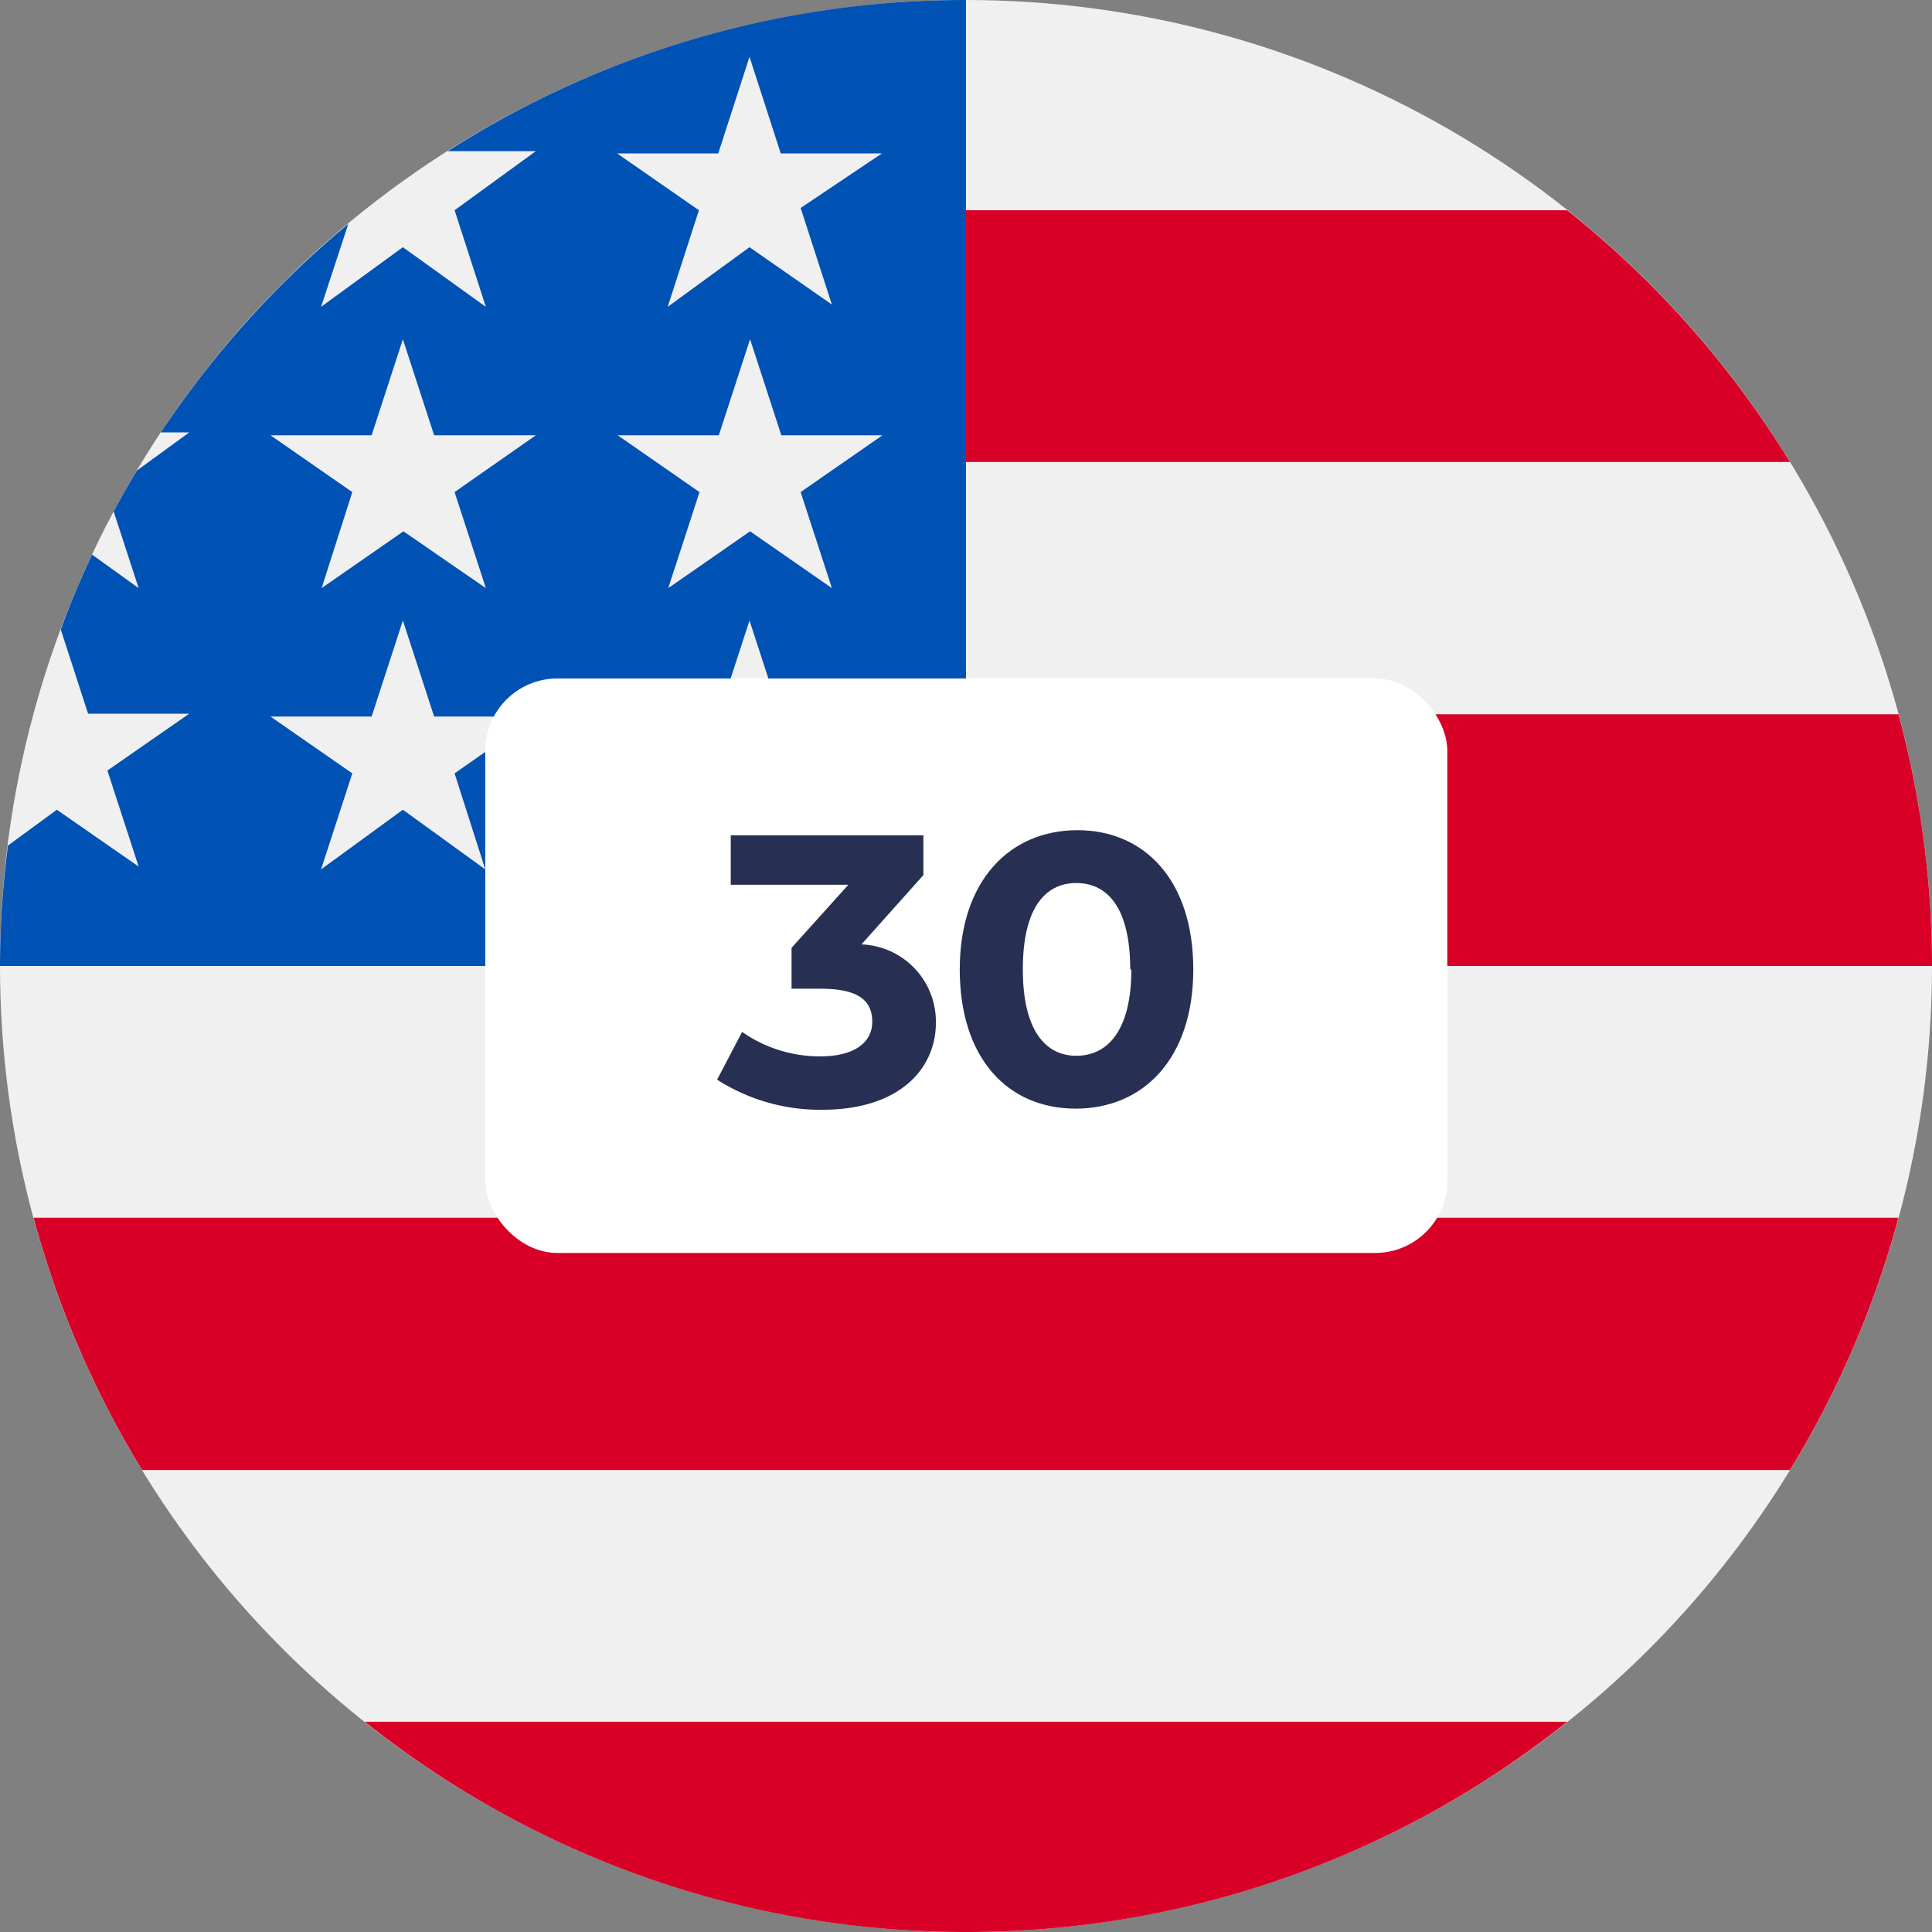
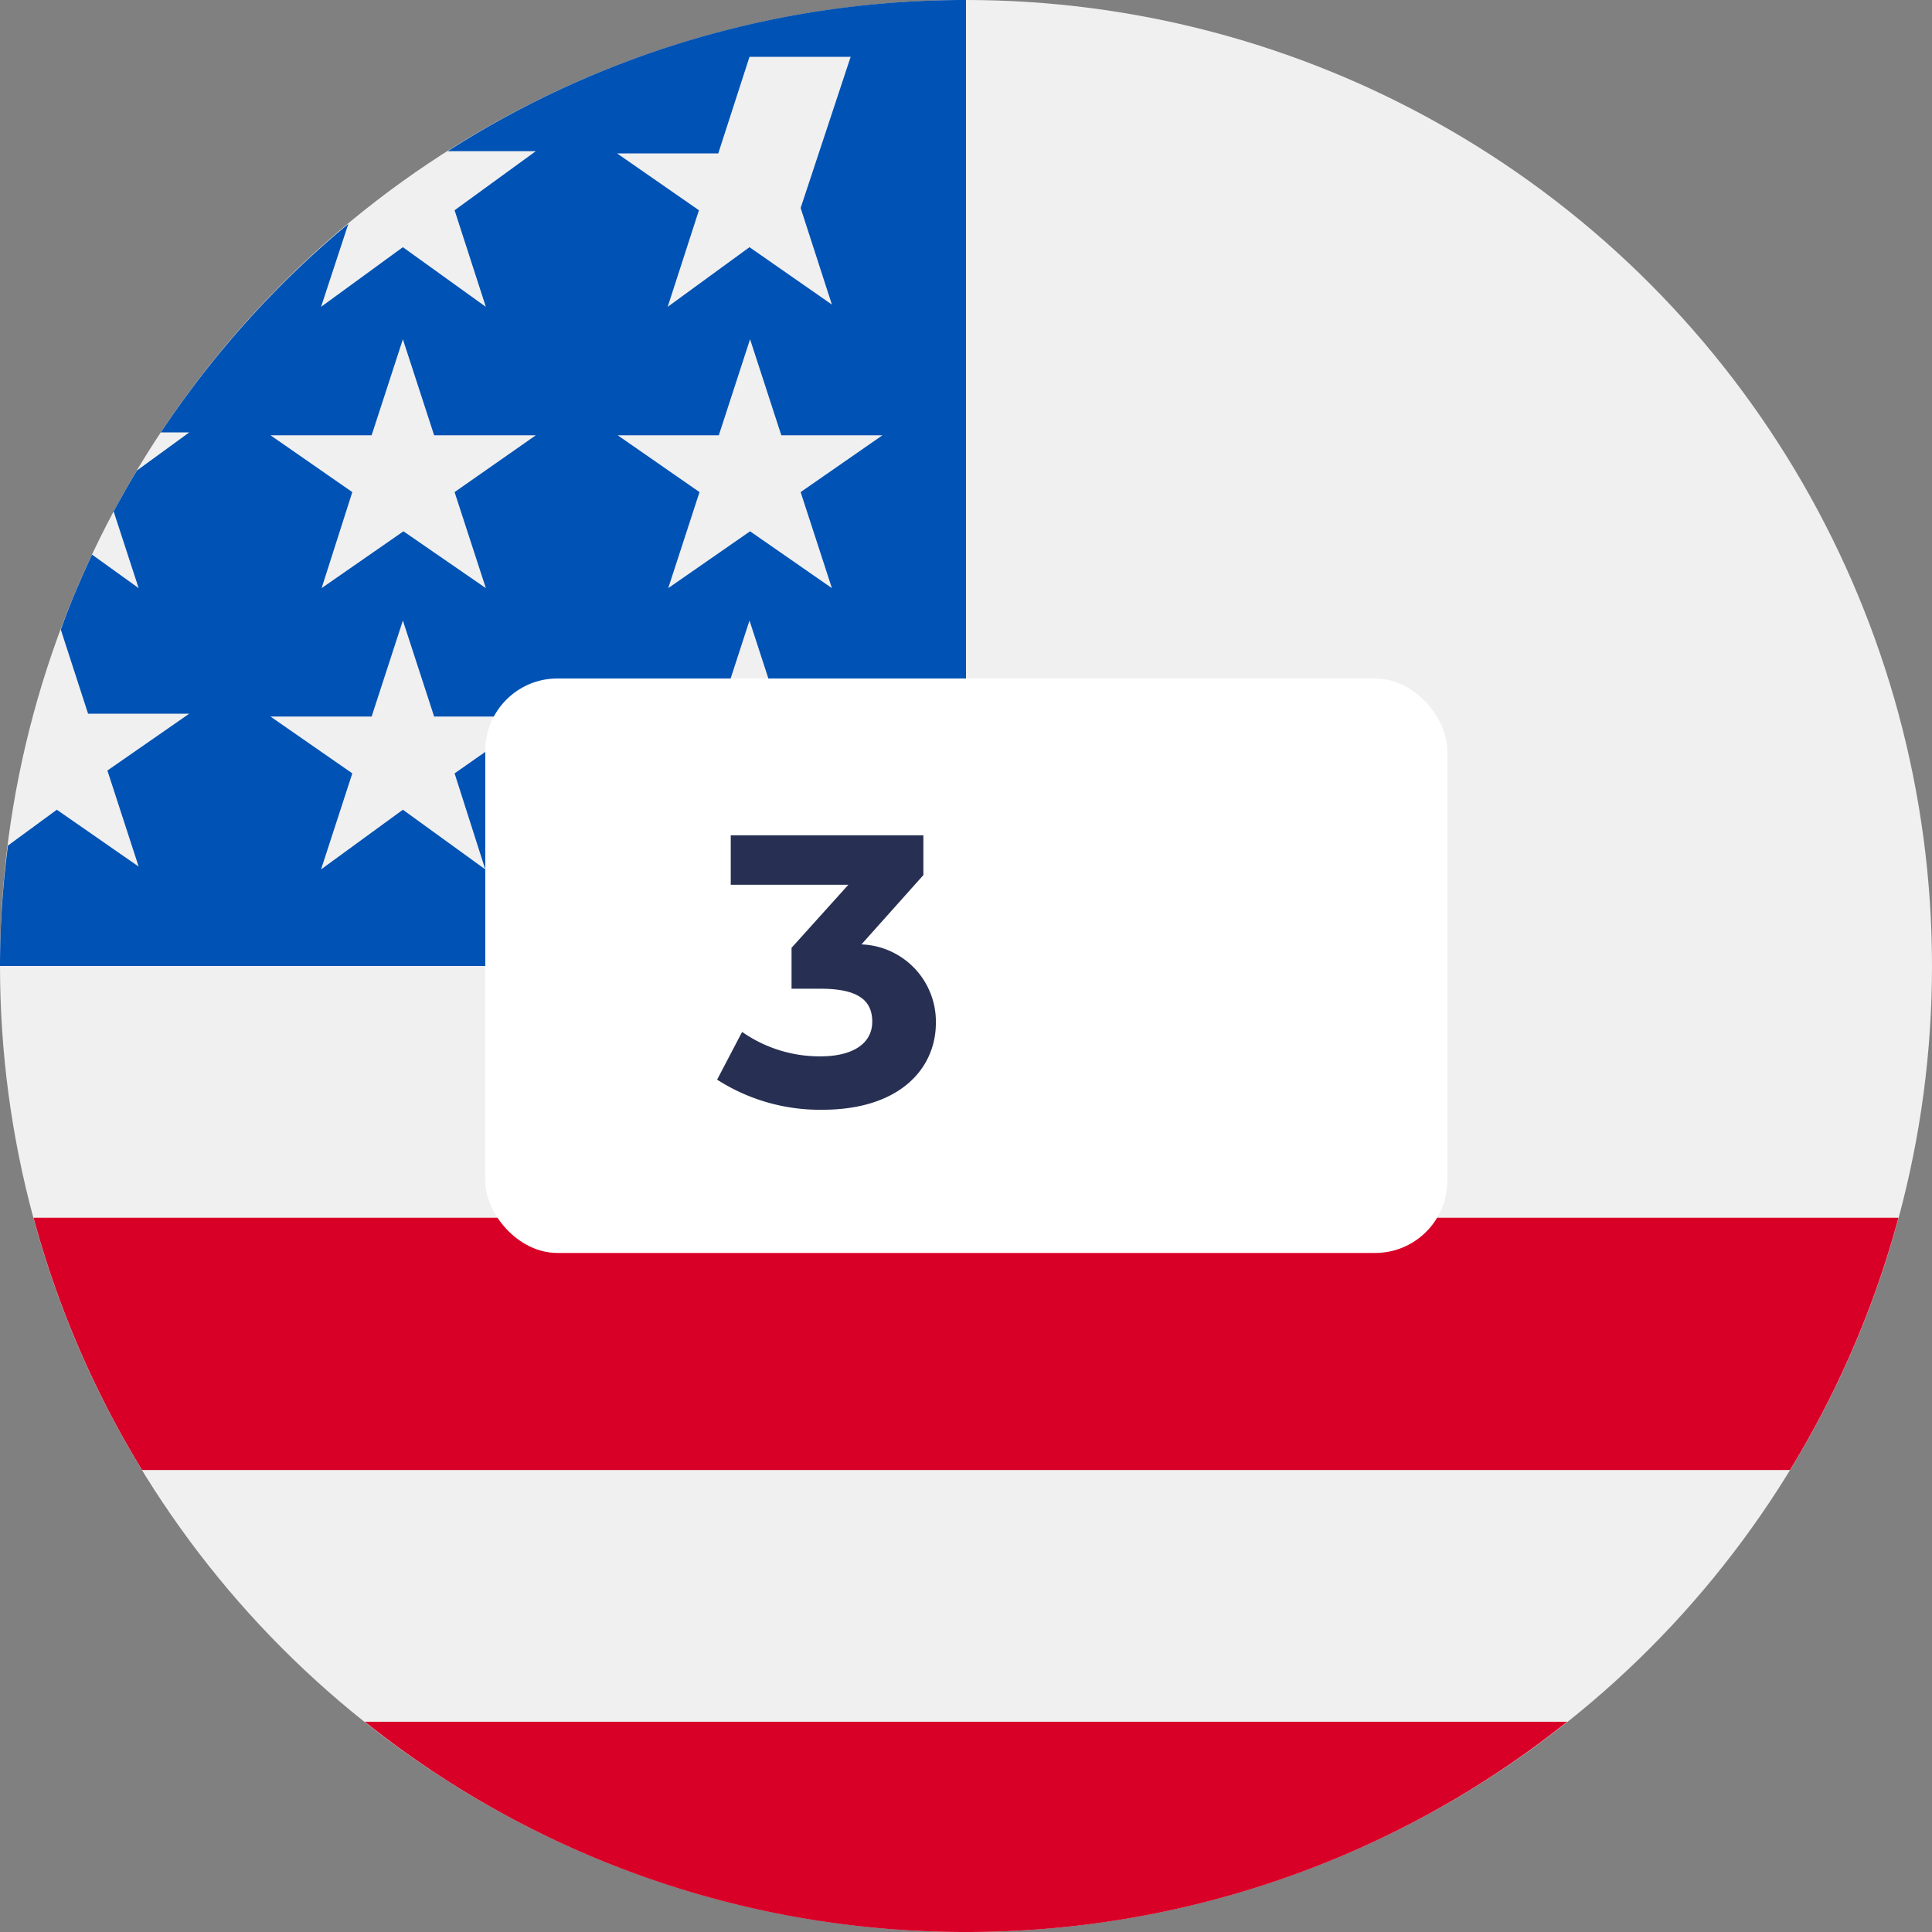
<svg xmlns="http://www.w3.org/2000/svg" viewBox="0 0 34 34">
  <rect x="0" y="0" width="34" height="34" fill="#808080" stroke="none" />
  <defs>
    <style>.cls-1{fill:#f0f0f0;}.cls-2{fill:#d80027;}.cls-3{fill:#0052b4;}.cls-4{fill:#fff;}.cls-5{fill:#273052;}</style>
  </defs>
  <g id="_3" data-name="3">
    <g id="us30">
      <circle class="cls-1" cx="17" cy="17" r="17" />
-       <path class="cls-2" d="M16.26,17H34a17,17,0,0,0-.59-4.43H16.26Z" />
-       <path class="cls-2" d="M16.26,8.13H31.5A17,17,0,0,0,27.58,3.7H16.26Z" />
      <path class="cls-2" d="M17,34a16.93,16.93,0,0,0,10.58-3.7H6.42A16.93,16.93,0,0,0,17,34Z" />
      <path class="cls-2" d="M2.5,25.87h29a17,17,0,0,0,1.91-4.44H.59A17,17,0,0,0,2.5,25.87Z" />
-       <path class="cls-3" d="M7.88,2.66H9.43L8,3.7l.55,1.7L7.09,4.35,5.65,5.4l.48-1.46a17,17,0,0,0-3.3,3.67h.5l-.92.67c-.14.23-.28.48-.41.72l.44,1.35-.82-.59c-.2.43-.39.87-.55,1.32l.48,1.48H3.33l-1.44,1,.55,1.69L1,14.25l-.86.63A16.53,16.53,0,0,0,0,17H17V0A16.89,16.89,0,0,0,7.88,2.66ZM8.54,15.3,7.09,14.25,5.65,15.3l.55-1.69-1.44-1H6.54l.55-1.69.55,1.69H9.43L8,13.61ZM8,8.66l.55,1.69-1.45-1-1.44,1L6.2,8.66l-1.44-1H6.54l.55-1.69.55,1.69H9.43Zm6.64,6.64-1.44-1.05L11.75,15.3l.55-1.69-1.44-1h1.78l.55-1.69.55,1.69h1.78l-1.44,1Zm-.55-6.64.55,1.69-1.44-1-1.44,1,.55-1.69-1.44-1h1.78l.55-1.69.55,1.69h1.78Zm0-5,.55,1.7L13.19,4.35,11.75,5.4l.55-1.7-1.44-1h1.78L13.19,1l.55,1.7h1.78Z" />
+       <path class="cls-3" d="M7.88,2.66H9.43L8,3.7l.55,1.7L7.09,4.35,5.65,5.4l.48-1.46a17,17,0,0,0-3.3,3.67h.5l-.92.67c-.14.23-.28.48-.41.72l.44,1.35-.82-.59c-.2.43-.39.87-.55,1.32l.48,1.48H3.33l-1.44,1,.55,1.69L1,14.25l-.86.63A16.53,16.53,0,0,0,0,17H17V0A16.89,16.89,0,0,0,7.88,2.66ZM8.54,15.3,7.09,14.25,5.65,15.3l.55-1.69-1.44-1H6.54l.55-1.69.55,1.69H9.43L8,13.61ZM8,8.66l.55,1.69-1.45-1-1.44,1L6.2,8.66l-1.44-1H6.54l.55-1.69.55,1.69H9.43Zm6.64,6.64-1.44-1.05L11.75,15.3l.55-1.69-1.44-1h1.78l.55-1.69.55,1.69h1.78l-1.44,1Zm-.55-6.64.55,1.69-1.44-1-1.44,1,.55-1.69-1.44-1h1.78l.55-1.69.55,1.69h1.78Zm0-5,.55,1.7L13.19,4.35,11.75,5.4l.55-1.7-1.44-1h1.78L13.19,1h1.78Z" />
      <rect id="Txt_BG" class="cls-4" x="8.54" y="11.94" width="16.93" height="10.11" rx="1.27" />
      <path class="cls-5" d="M16.47,18c0,.8-.63,1.53-2,1.53A3.35,3.35,0,0,1,12.62,19l.44-.84a2.38,2.38,0,0,0,1.38.43c.56,0,.91-.22.91-.61s-.27-.58-.91-.58h-.51v-.72l1-1.11H12.86V14.7h3.39v.7l-1.09,1.22A1.36,1.36,0,0,1,16.47,18Z" />
-       <path class="cls-5" d="M16.89,17.06c0-1.56.88-2.45,2.07-2.45S21,15.5,21,17.06s-.87,2.45-2.07,2.45S16.89,18.62,16.89,17.06Zm3,0c0-1.07-.39-1.52-.95-1.52S18,16,18,17.06s.39,1.52.94,1.52S19.91,18.14,19.91,17.06Z" />
    </g>
  </g>
</svg>